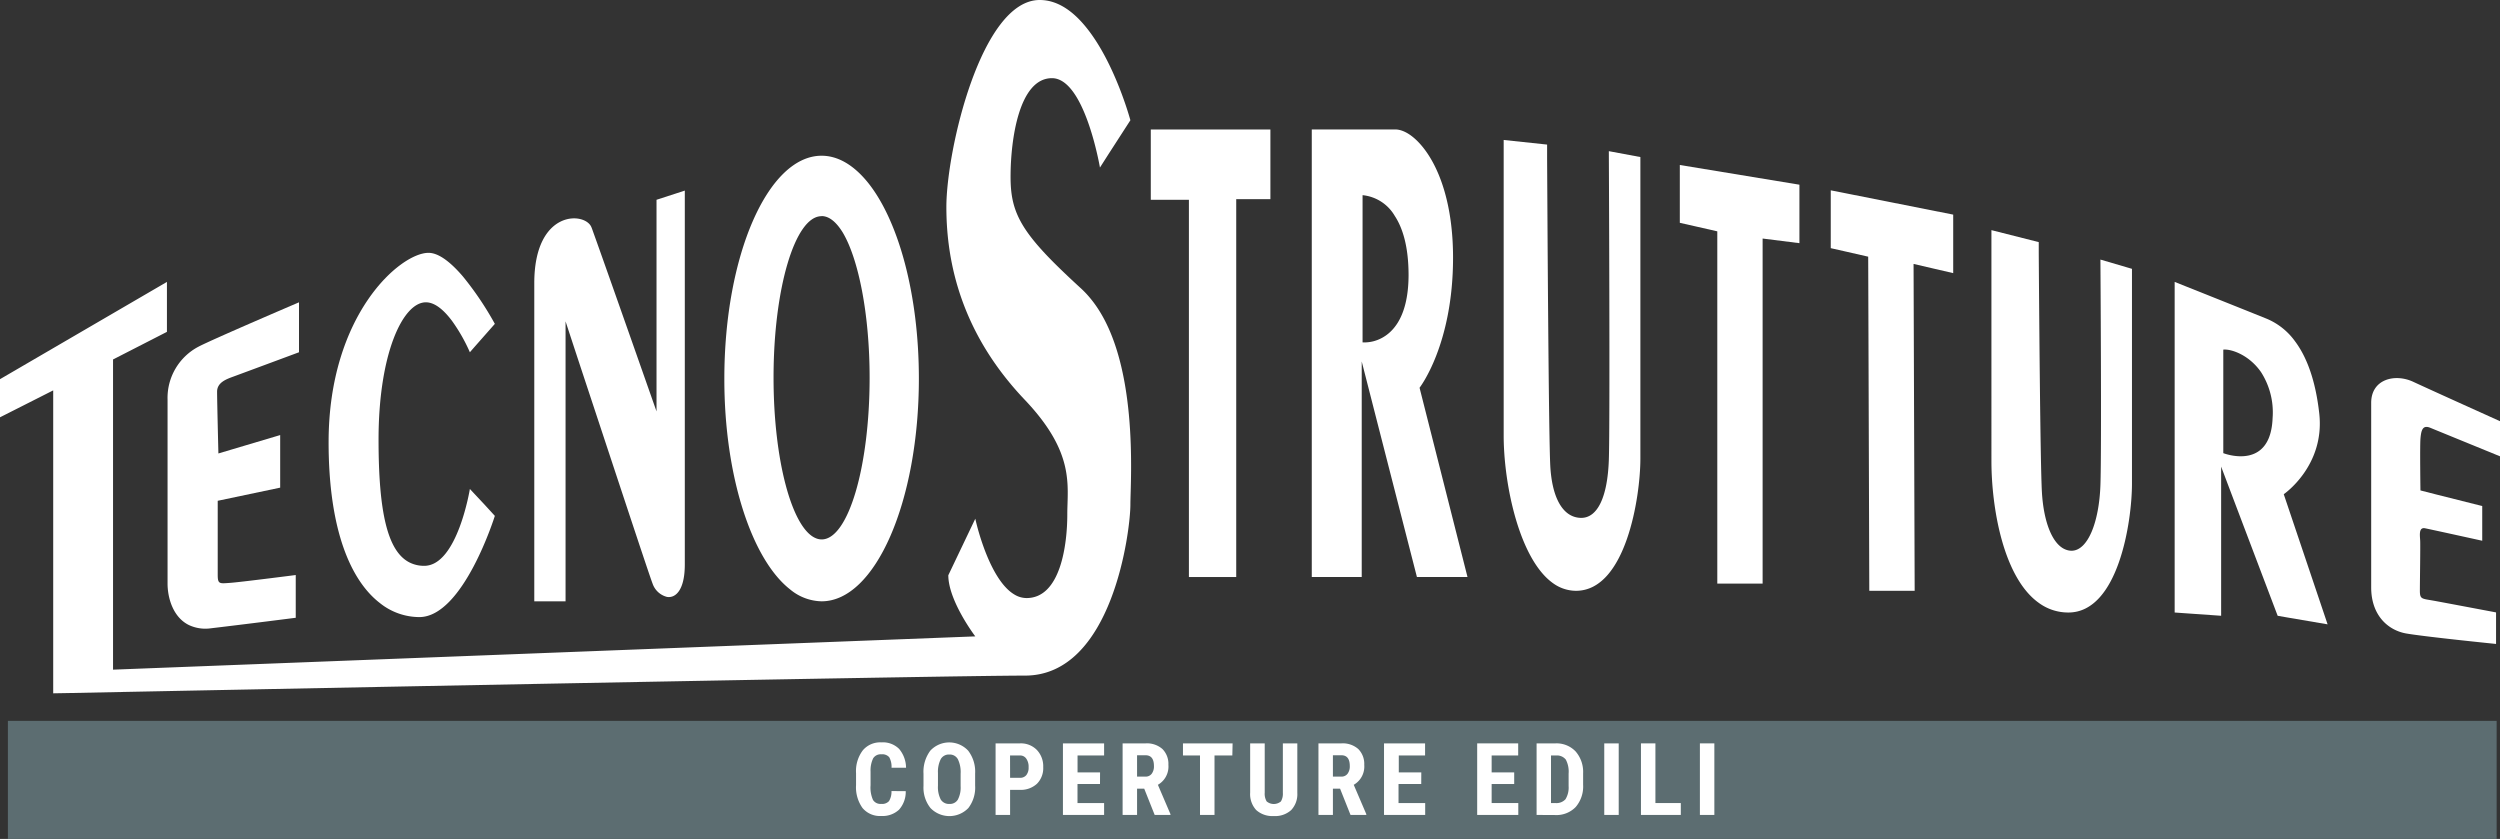
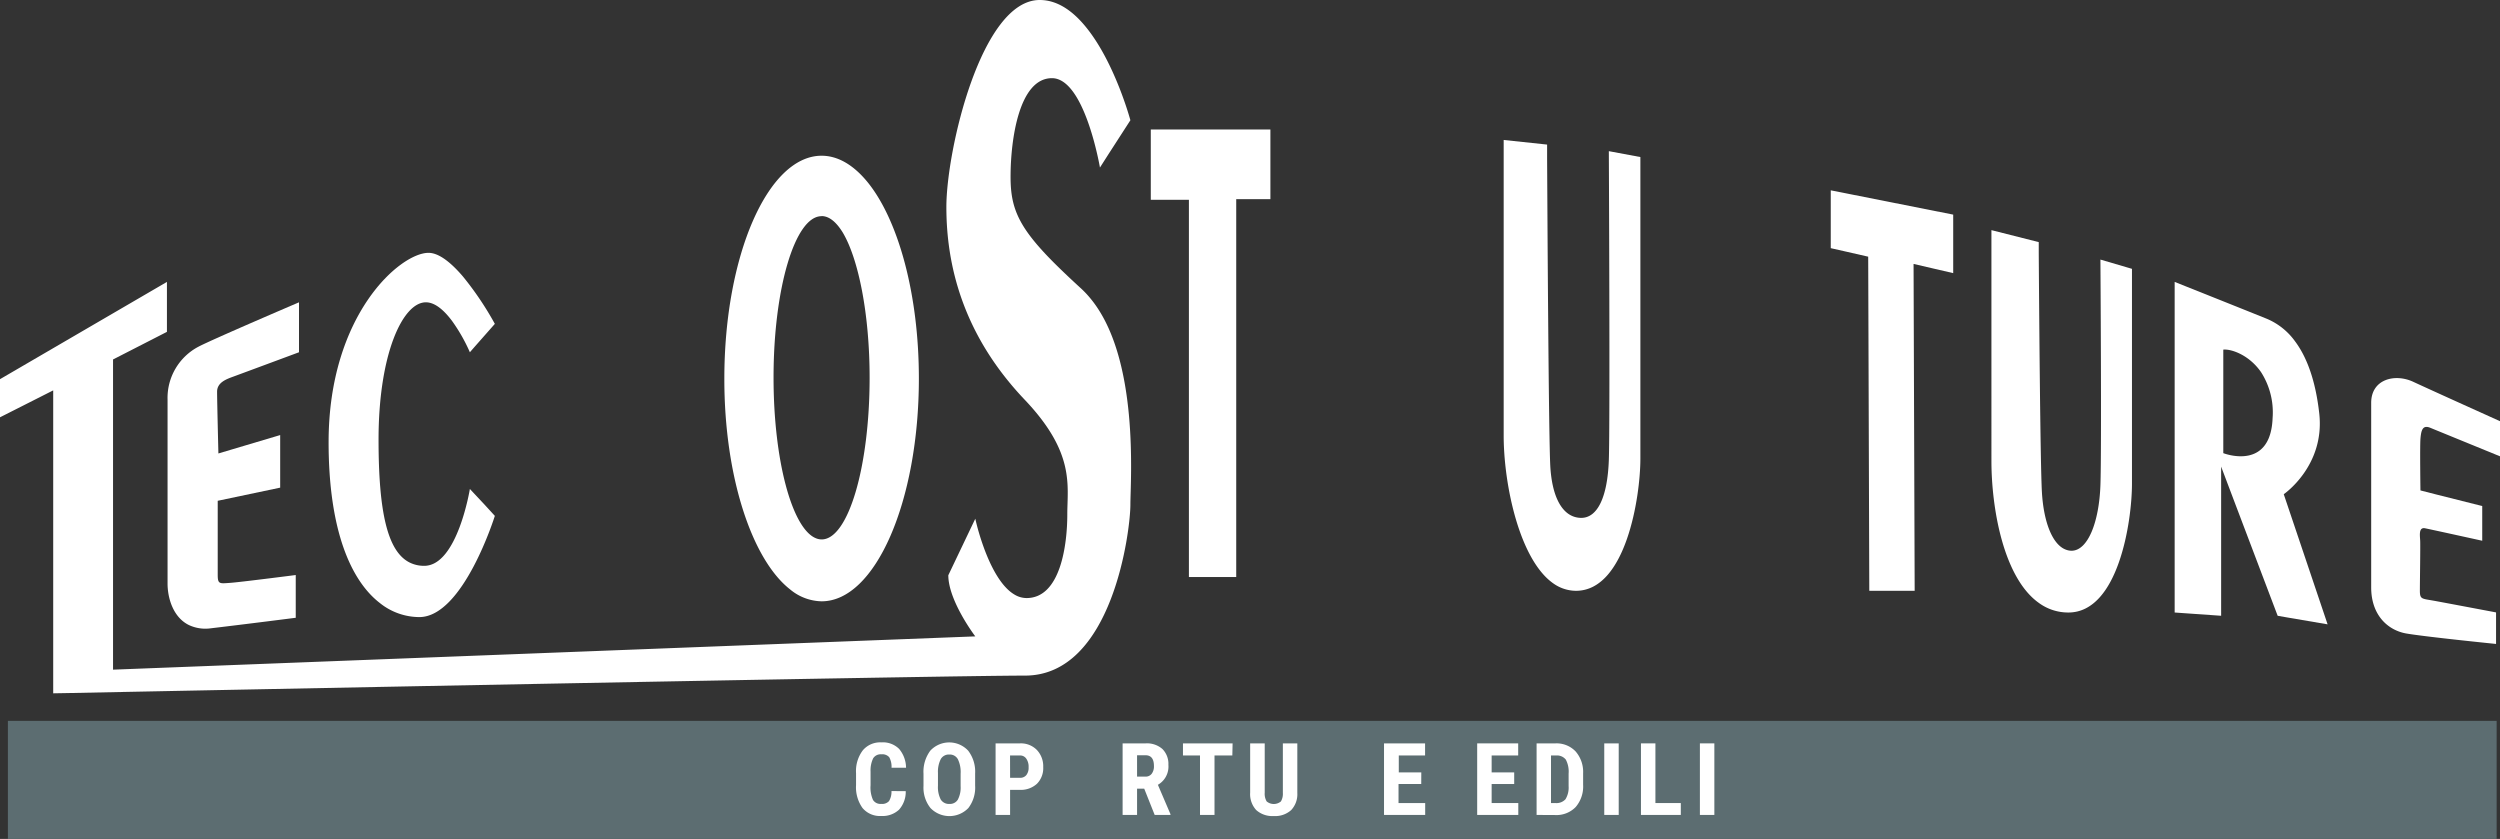
<svg xmlns="http://www.w3.org/2000/svg" viewBox="0 0 475.5 159.56">
  <rect x="0" y="0" width="475.5" height="159.56" fill="#333333" stroke="none" />
  <g id="Livello_2" data-name="Livello 2">
    <g id="Livello_4" data-name="Livello 4">
      <rect x="1.5" y="137.11" width="473.36" height="22.46" fill="#5c6d71" />
      <path d="M215,96c0-4.62,1.79-28.1-7.71-39.37a18.49,18.49,0,0,0-1.67-1.76c-1.25-1.14-2.37-2.19-3.41-3.19-8.36-8-10-11.72-10-18.06,0-7.12,1.62-18.75,7.87-18.75,1.75,0,3.23,1.33,4.46,3.24,3.17,4.93,4.67,13.76,4.67,13.76l1.6-2.51L215,22.87s-2.95-11-8.47-17.74c-2.44-3-5.37-5.13-8.78-5.13C186.62,0,180,28.62,180,39.37S182.94,63.44,194.87,76C204.5,86.12,203,92.25,203,97.87s-1.25,15.88-7.75,15.88a4.44,4.44,0,0,1-2.29-.66c-2.67-1.56-4.63-5.61-5.86-9a46,46,0,0,1-1.6-5.43l-5.13,10.75c0,4.88,5.13,11.63,5.13,11.63L24.33,127.26l-2.83.11v-59l10.25-5.25v-9.5L0,72.12v7.25l2.83-1.43,7.29-3.69v57.62l2.84-.05c22.11-.44,166.69-3.32,182-3.32C211.62,128.5,215,100.87,215,96Z" fill="#fff" />
      <path d="M31.87,111c0,2.65,1,6.37,4.05,7.88a7.38,7.38,0,0,0,4.2.62c6.38-.75,16.13-2,16.13-2v-8.13s-9.16,1.18-12,1.45l-.59.05c-1.87.13-2.25.25-2.25-1.5V95.25l11.88-2.5v-10l-9,2.68-2.75.82s-.25-10-.25-11.75,1.75-2.38,3.12-2.88S56.87,67,56.87,67V57.5s-16.37,7-19.12,8.44A11,11,0,0,0,31.87,76Z" fill="#fff" />
      <path d="M72.24,114.69a12.07,12.07,0,0,0,7.51,2.68c8.37,0,14.37-19.25,14.37-19.25L92.18,96l-2.81-3S87,107.62,80.69,107.62a6.11,6.11,0,0,1-2.8-.64C73.67,104.85,72,97.3,72,83.62c0-16.37,4.62-26.12,9-26.12,1.82,0,3.57,1.65,5,3.57A32.54,32.54,0,0,1,89.37,67l.87-1,3.88-4.4a59.94,59.94,0,0,0-6.06-9c-2.12-2.48-4.48-4.51-6.56-4.51-5.38,0-19,11.75-19,36C62.5,101,66.8,110.48,72.24,114.69Z" fill="#fff" />
-       <path d="M107.57,114.37V61.12s1.14,3.49,2.83,8.62C115,83.62,123.52,109.53,124.12,111a3.92,3.92,0,0,0,2.73,2.53c1.68.28,3.4-1.35,3.4-6.16V36.25L124.87,38V78.25S115.3,51,112.94,44.45c-.2-.55-.35-1-.44-1.2-1.13-3-10.88-3.5-10.88,10.62v60.5h5.95Z" fill="#fff" />
      <path d="M150.27,112.1a9.65,9.65,0,0,0,6,2.27c10.22,0,18.5-19,18.5-42.37,0-16.09-3.92-30.09-9.68-37.26-2.63-3.26-5.63-5.12-8.82-5.12-10.22,0-18.5,19-18.5,42.38C137.75,90.6,143,106.4,150.27,112.1Zm6-71c1.43,0,2.78,1.12,4,3.09,3,5,5.13,15.5,5.13,27.66,0,17-4.08,30.75-9.12,30.75a2.9,2.9,0,0,1-1.15-.25c-4.5-1.91-8-14.83-8-30.5C147.12,54.89,151.21,41.12,156.25,41.12Z" fill="#fff" />
      <polygon points="235.13 37.88 241.63 37.88 241.63 27.46 241.63 24.63 218.88 24.63 218.88 38 221.71 38 226.13 38 226.13 40.83 226.13 109.75 228.96 109.75 235.13 109.75 235.13 37.88" fill="#fff" />
-       <path d="M270,73.75s6.37-8.13,6.37-24.75c0-9.92-2.49-16.66-5.35-20.5-1.93-2.59-4-3.88-5.65-3.88H249.5v85.13H259v-41l2.83,11.07,7.67,29.93h9.62Zm-8-9.09a6.89,6.89,0,0,1-2.84.46v-28a8,8,0,0,1,6.12,3.94c1.48,2.25,2.63,5.77,2.63,11.31C267.87,60.82,264.52,63.69,262,64.66Z" fill="#fff" />
      <path d="M312,87.25V29.87l-6-1.12s.25,51.75,0,58.75-2.13,11-5.25,11a4.27,4.27,0,0,1-1.55-.29c-2.33-.9-4-4-4.33-9.46-.32-5.77-.55-47.89-.61-58.71,0-1.62,0-2.54,0-2.54L286,26.62V82.87c0,9.28,3,23.6,9.45,28.1a7.48,7.48,0,0,0,4.3,1.4C309.25,112.37,312,94.5,312,87.25Z" fill="#fff" />
-       <polygon points="335.25 45.37 342.25 46.25 342.25 37.49 342.25 35.13 319.5 31.38 319.5 42.38 322.33 43.02 326.63 44 326.63 46.19 326.63 111 329.46 111 335.25 111 335.25 45.37" fill="#fff" />
      <polygon points="363.96 50.2 371.5 51.95 371.5 43.09 371.5 40.82 348.21 36.2 348.21 47.2 351.04 47.84 355.33 48.82 355.34 51.01 355.54 112.37 358.37 112.37 364.17 112.37 363.96 50.2" fill="#fff" />
      <path d="M405.5,92V51.13l-6-1.76s.25,35.92,0,42.92-2.38,12.46-5.5,12.46a2.94,2.94,0,0,1-.94-.16c-2.6-.83-4.35-5.12-4.69-11-.32-5.72-.54-36.95-.6-45.42,0-1.35,0-2.12,0-2.12l-9-2.28V87.66c0,9,2.28,22.2,9,27a9.45,9.45,0,0,0,5.64,1.84C402.87,116.5,405.5,99.29,405.5,92Z" fill="#fff" />
      <path d="M434.37,94s7.88-5.38,6.75-15.38c-.68-6.08-2.29-10.63-4.63-13.74a12.67,12.67,0,0,0-5.37-4.26c-5.25-2.12-17.5-7-17.5-7V116.5l2.84.2,6,.42V88.75l2.83,7.48,7.92,20.89,1.88.33,7.62,1.3Zm-2.12-14.5c-.24,6.43-3.87,7.42-6.54,7.27a10.21,10.21,0,0,1-2.84-.58V66.5c1.49-.16,4.93,1,7.2,4.31A14.18,14.18,0,0,1,432.25,79.5Z" fill="#fff" />
      <path d="M460.37,83.45c.13-1.55.38-2.7,1.88-2.08s13.25,5.42,13.25,5.42V80.11s-13-5.86-16.5-7.49-8-.5-8,4v35.11c0,3.9,1.73,6.49,4.06,7.82a8,8,0,0,0,2.56.93c3.5.62,17.13,2,17.13,2v-6s-9-1.7-11.65-2.19l-.35-.06c-2.13-.38-2.49-.25-2.49-1.88s.11-8.5.06-9.5-.32-2.62.93-2.37,10.87,2.37,10.87,2.37V96.25L463.18,94l-2.81-.72S460.25,85,460.37,83.45Z" fill="#fff" />
      <path d="M172.27,150.48A5.09,5.09,0,0,1,171,154a4.61,4.61,0,0,1-3.4,1.2,4.31,4.31,0,0,1-3.55-1.52,6.76,6.76,0,0,1-1.23-4.34v-2.29a6.54,6.54,0,0,1,1.28-4.33,4.32,4.32,0,0,1,3.53-1.52,4.37,4.37,0,0,1,3.38,1.24,5.63,5.63,0,0,1,1.32,3.58h-2.76a3.73,3.73,0,0,0-.44-2,1.76,1.76,0,0,0-1.5-.55,1.68,1.68,0,0,0-1.56.77,5.36,5.36,0,0,0-.49,2.54v2.58a5.78,5.78,0,0,0,.46,2.78,1.66,1.66,0,0,0,1.56.76,1.76,1.76,0,0,0,1.49-.53,3.44,3.44,0,0,0,.47-1.91Z" fill="#fff" />
      <path d="M185.47,149.43a6.38,6.38,0,0,1-1.29,4.26,5,5,0,0,1-7.2,0,6.2,6.2,0,0,1-1.33-4.2v-2.33a6.7,6.7,0,0,1,1.3-4.39,4.92,4.92,0,0,1,7.19,0,6.54,6.54,0,0,1,1.33,4.34Zm-2.76-2.28a5.59,5.59,0,0,0-.52-2.74,1.75,1.75,0,0,0-1.63-.9,1.77,1.77,0,0,0-1.62.86,5.32,5.32,0,0,0-.54,2.64v2.42a5.17,5.17,0,0,0,.53,2.64,1.83,1.83,0,0,0,1.65.84,1.76,1.76,0,0,0,1.6-.82,4.93,4.93,0,0,0,.53-2.57Z" fill="#fff" />
      <path d="M192.12,150.23V155h-2.76V141.39H194a4.25,4.25,0,0,1,3.22,1.26,4.5,4.5,0,0,1,1.2,3.25,4.21,4.21,0,0,1-1.19,3.17,4.52,4.52,0,0,1-3.29,1.16Zm0-2.29H194a1.49,1.49,0,0,0,1.21-.52,2.26,2.26,0,0,0,.43-1.5,2.64,2.64,0,0,0-.44-1.62,1.39,1.39,0,0,0-1.18-.61h-1.91Z" fill="#fff" />
-       <path d="M209.22,149.12h-4.28v3.62H210V155h-7.83V141.39H210v2.3h-5.05v3.22h4.28Z" fill="#fff" />
      <path d="M217.63,150h-1.36v5h-2.75V141.39h4.38a4.44,4.44,0,0,1,3.2,1.08,4,4,0,0,1,1.13,3,4,4,0,0,1-2,3.8l2.39,5.58V155h-3Zm-1.36-2.29h1.56a1.42,1.42,0,0,0,1.23-.55,2.32,2.32,0,0,0,.42-1.46c0-1.37-.54-2.05-1.6-2.05h-1.61Z" fill="#fff" />
      <path d="M234.39,143.69H231V155h-2.76V143.69H225v-2.3h9.44Z" fill="#fff" />
      <path d="M246.75,141.39v9.44a4.39,4.39,0,0,1-1.17,3.25,4.52,4.52,0,0,1-3.3,1.13,4.58,4.58,0,0,1-3.35-1.14,4.47,4.47,0,0,1-1.15-3.31v-9.37h2.77v9.38a2.83,2.83,0,0,0,.37,1.66,2.12,2.12,0,0,0,2.71,0,2.85,2.85,0,0,0,.37-1.61v-9.43Z" fill="#fff" />
-       <path d="M254.88,150h-1.36v5h-2.75V141.39h4.38a4.44,4.44,0,0,1,3.2,1.08,4,4,0,0,1,1.13,3,4,4,0,0,1-2,3.8l2.39,5.58V155h-3Zm-1.36-2.29h1.56a1.42,1.42,0,0,0,1.23-.55,2.32,2.32,0,0,0,.42-1.46c0-1.37-.54-2.05-1.6-2.05h-1.61Z" fill="#fff" />
      <path d="M270.32,149.12H266v3.62h5.07V155h-7.83V141.39h7.81v2.3h-5v3.22h4.28Z" fill="#fff" />
      <path d="M288,149.12h-4.29v3.62h5.07V155h-7.82V141.39h7.8v2.3h-5.05v3.22H288Z" fill="#fff" />
      <path d="M292.26,155V141.39h3.6a5,5,0,0,1,3.81,1.52,5.93,5.93,0,0,1,1.44,4.16v2.2a6,6,0,0,1-1.41,4.22,5.08,5.08,0,0,1-3.91,1.53ZM295,143.69v9.05h.83a2.31,2.31,0,0,0,1.93-.73,4.27,4.27,0,0,0,.59-2.5v-2.37a4.89,4.89,0,0,0-.53-2.66,2.15,2.15,0,0,0-1.82-.79Z" fill="#fff" />
      <path d="M307.88,155h-2.75V141.39h2.75Z" fill="#fff" />
      <path d="M314.86,152.74h4.83V155h-7.58V141.39h2.75Z" fill="#fff" />
      <path d="M326.07,155h-2.75V141.39h2.75Z" fill="#fff" />
    </g>
  </g>
</svg>